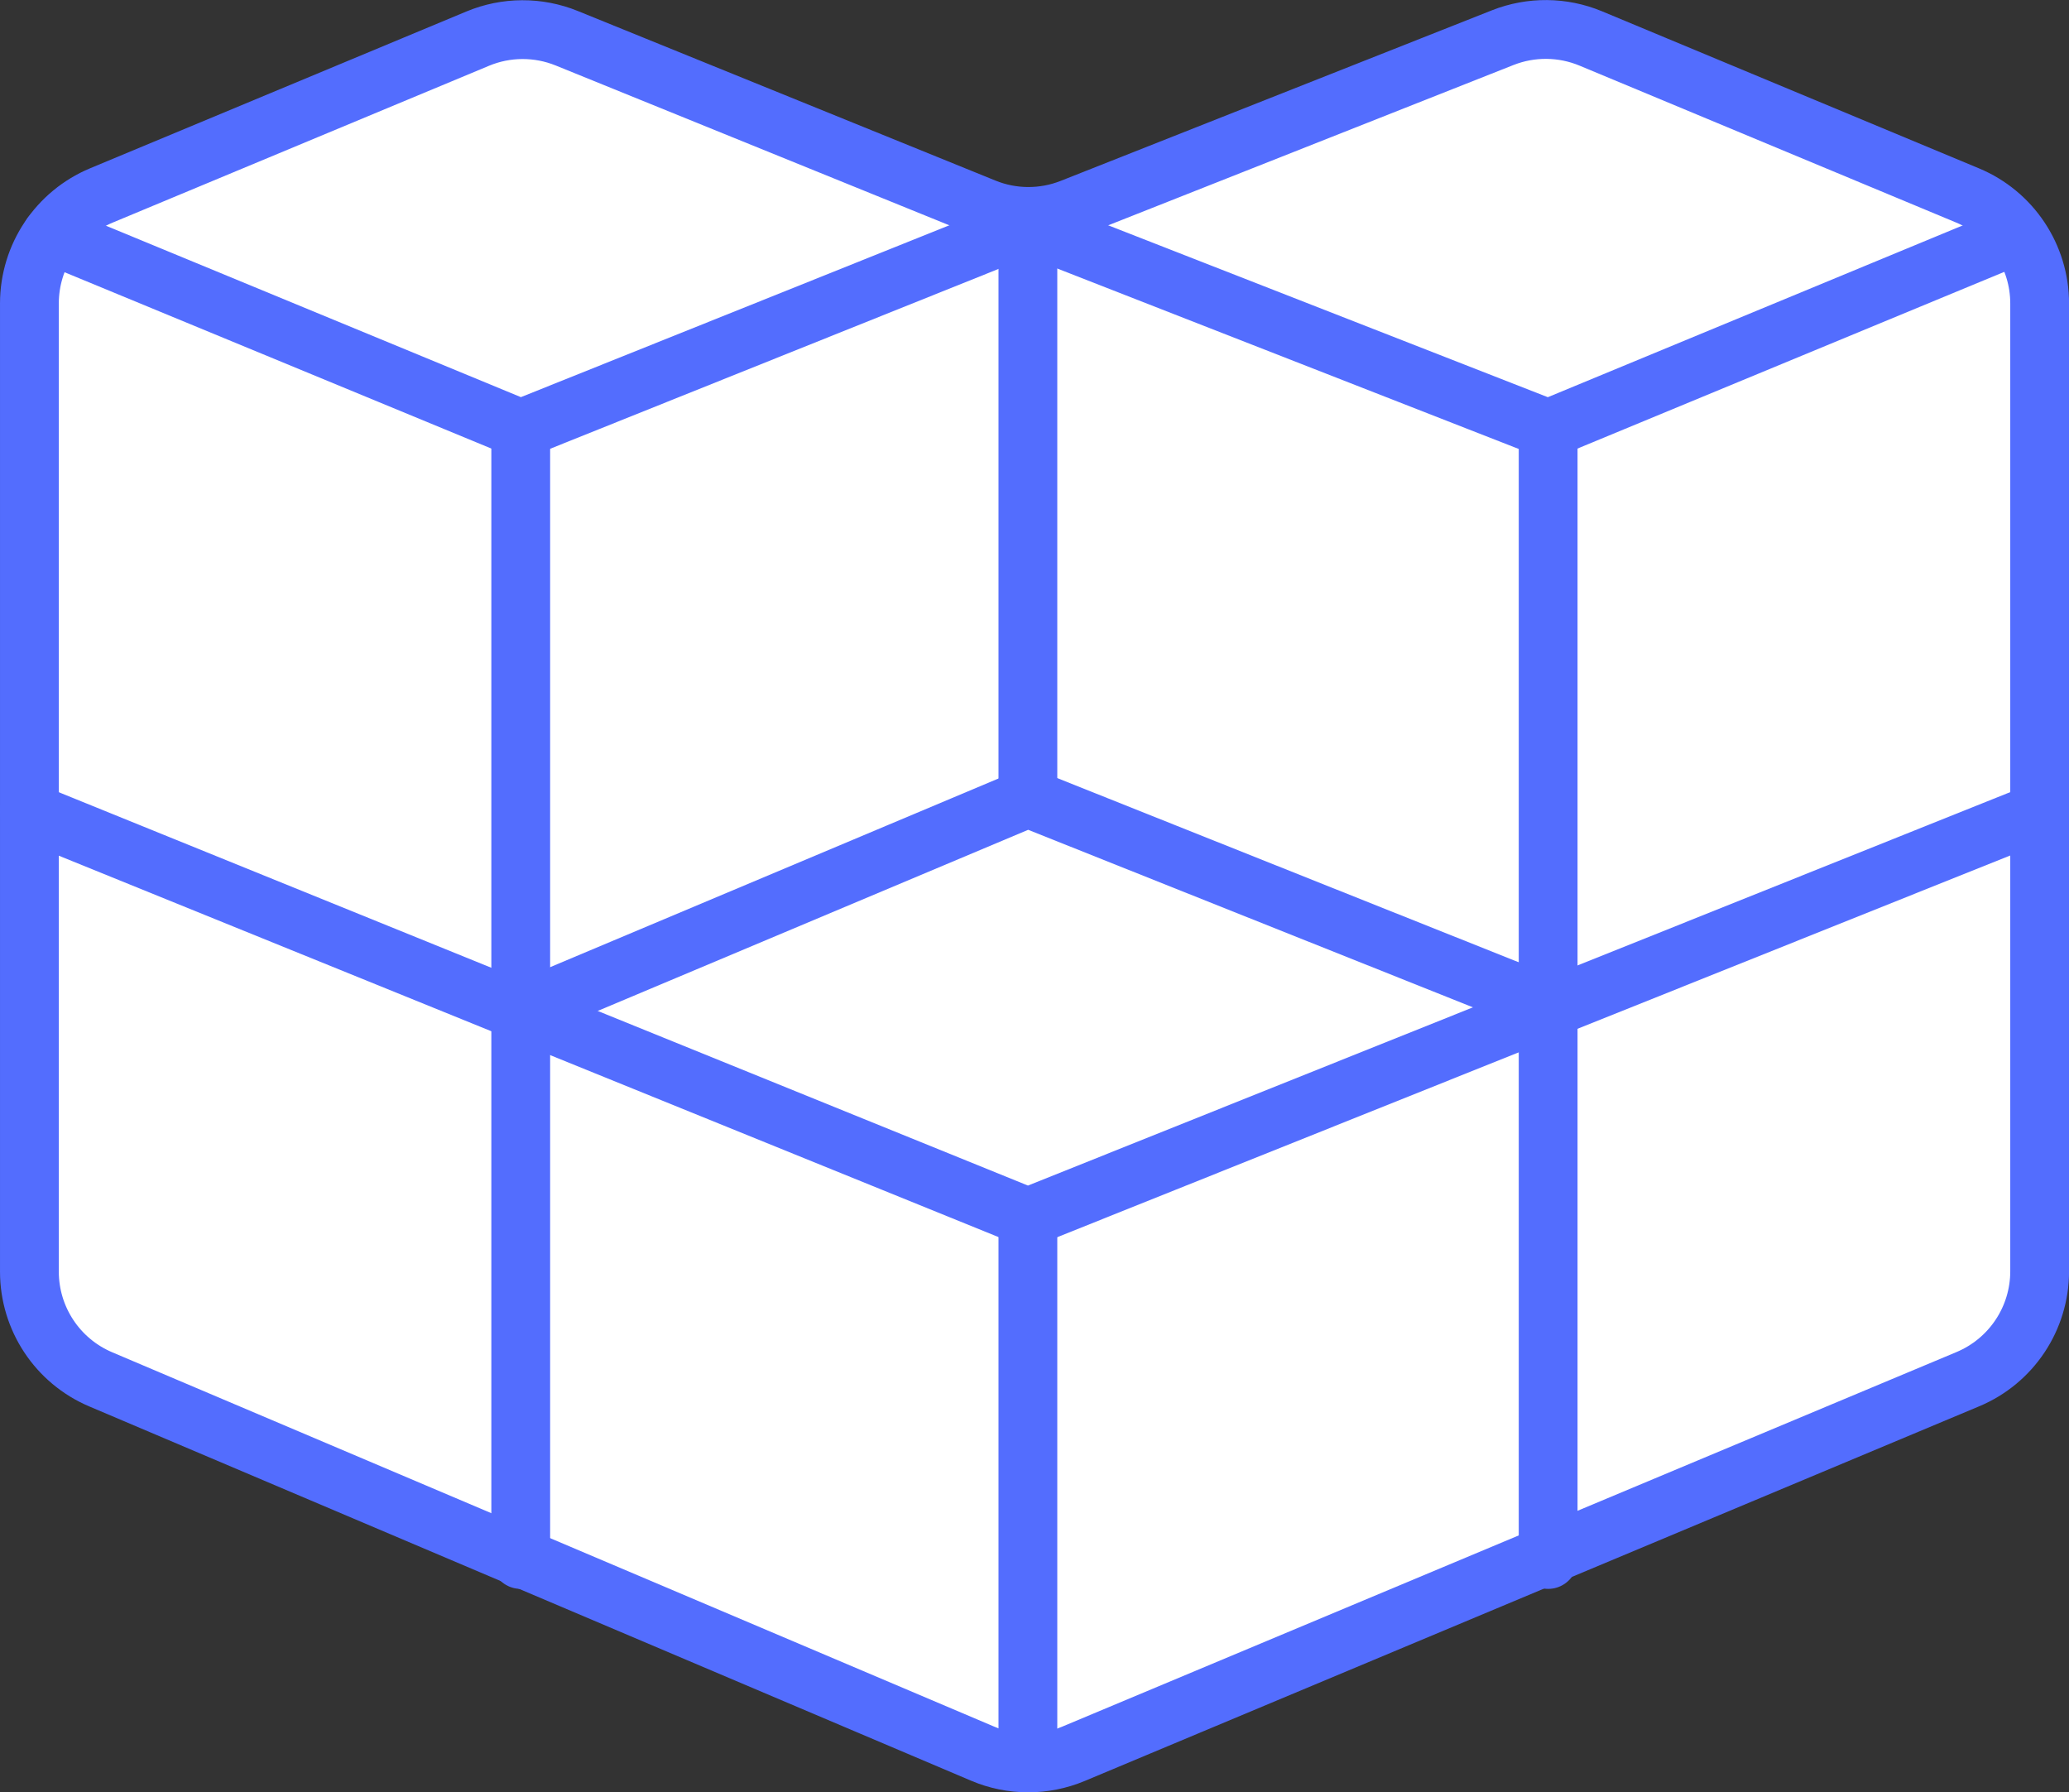
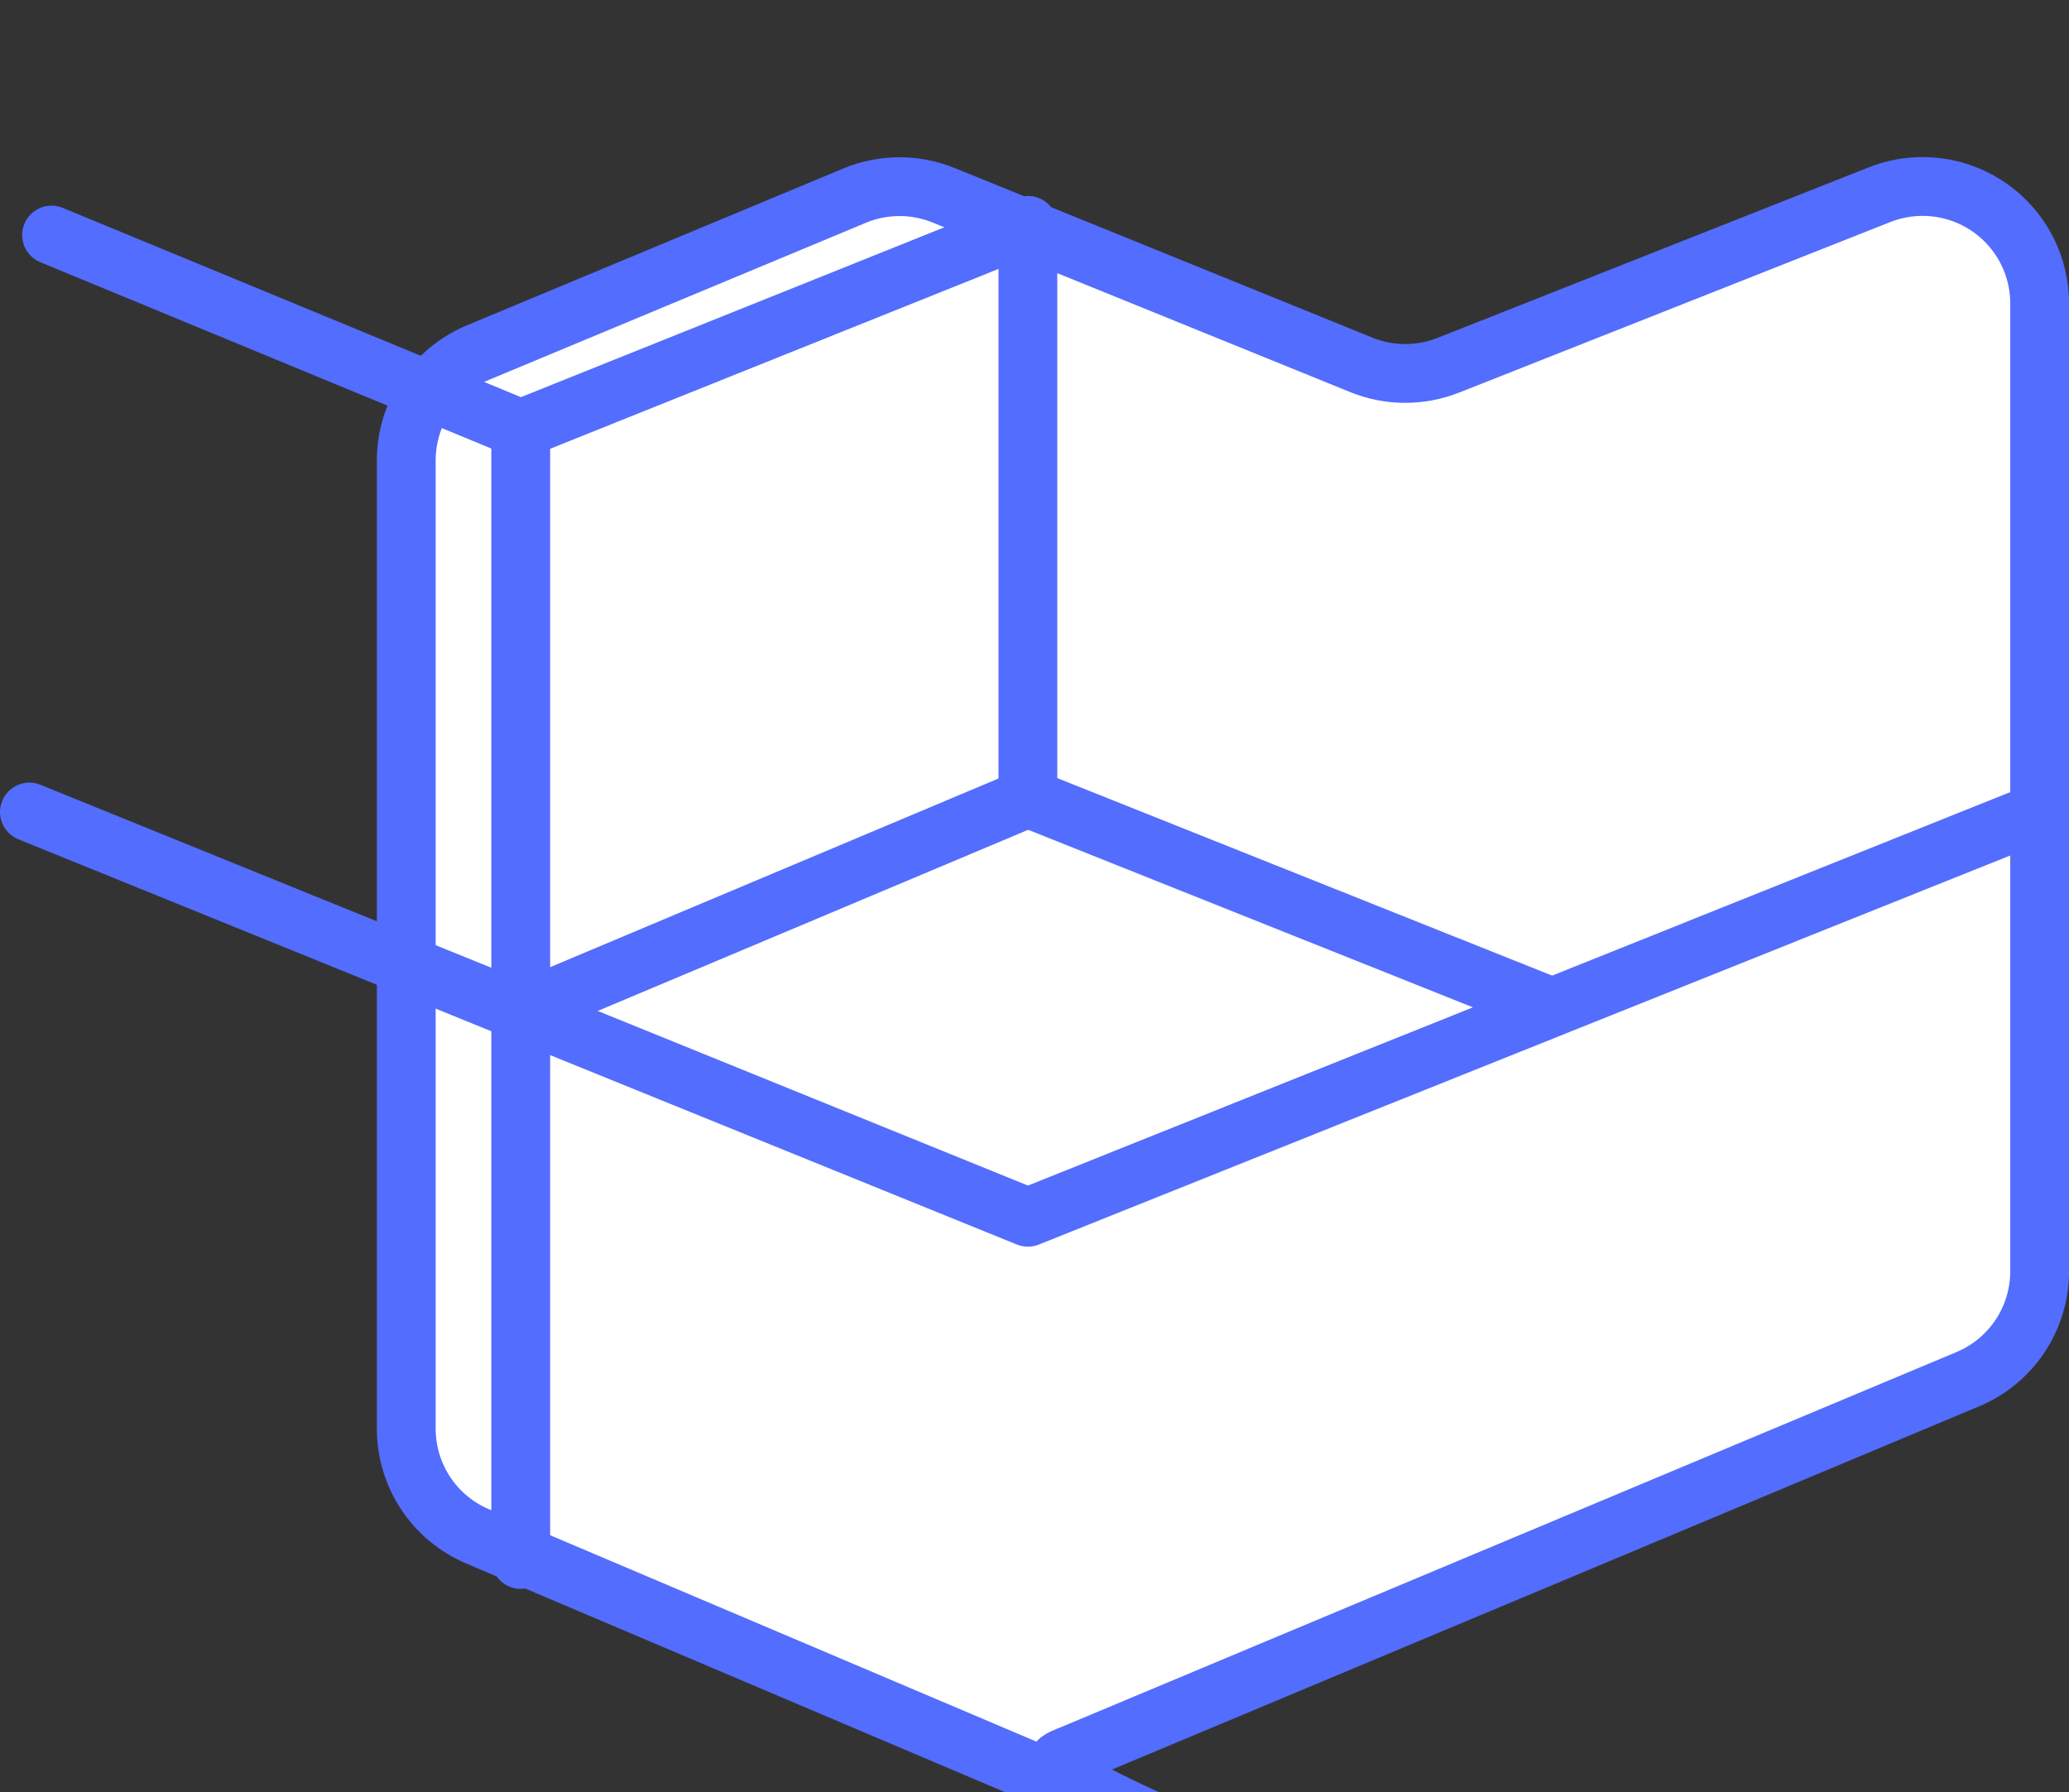
<svg xmlns="http://www.w3.org/2000/svg" x="0px" y="0px" viewBox="6.406 8.761 35.187 30.477" enable-background="new 0 0 48 48">
  <rect x="6.406" y="8.761" width="35.187" height="30.477" fill="#333333" stroke="none" />
  <g>
-     <path fill="#FFFFFF" stroke="#536DFE" stroke-width="1" stroke-linecap="round" stroke-linejoin="round" stroke-miterlimit="10" d="   M24.661,38.584l15.212-6.371c0.74-0.31,1.221-1.033,1.221-1.835V13.922   c0-0.803-0.483-1.528-1.225-1.837l-6.409-2.67c-0.478-0.199-1.015-0.204-1.497-0.014l-7.335,2.901   c-0.476,0.188-1.006,0.186-1.48-0.007l-7.104-2.884c-0.486-0.197-1.03-0.195-1.514,0.007   l-6.399,2.666c-0.742,0.309-1.225,1.034-1.225,1.837v16.463c0,0.799,0.477,1.52,1.213,1.832   l14.996,6.364C23.608,38.79,24.166,38.791,24.661,38.584z" />
+     <path fill="#FFFFFF" stroke="#536DFE" stroke-width="1" stroke-linecap="round" stroke-linejoin="round" stroke-miterlimit="10" d="   M24.661,38.584l15.212-6.371c0.74-0.31,1.221-1.033,1.221-1.835V13.922   c0-0.803-0.483-1.528-1.225-1.837c-0.478-0.199-1.015-0.204-1.497-0.014l-7.335,2.901   c-0.476,0.188-1.006,0.186-1.48-0.007l-7.104-2.884c-0.486-0.197-1.03-0.195-1.514,0.007   l-6.399,2.666c-0.742,0.309-1.225,1.034-1.225,1.837v16.463c0,0.799,0.477,1.52,1.213,1.832   l14.996,6.364C23.608,38.79,24.166,38.791,24.661,38.584z" />
  </g>
  <g>
    <polyline fill="none" stroke="#536DFE" stroke-width="1" stroke-linecap="round" stroke-linejoin="round" stroke-miterlimit="10" points="   6.906,22.569 23.887,29.46 41.094,22.569  " />
-     <line fill="none" stroke="#536DFE" stroke-width="1" stroke-linecap="round" stroke-linejoin="round" stroke-miterlimit="10" x1="23.887" y1="38.739" x2="23.887" y2="29.46" />
    <polyline fill="none" stroke="#536DFE" stroke-width="1" stroke-linecap="round" stroke-linejoin="round" stroke-miterlimit="10" points="   23.887,12.595 15.262,16.054 7.283,12.758  " />
-     <polyline fill="none" stroke="#536DFE" stroke-width="1" stroke-linecap="round" stroke-linejoin="round" stroke-miterlimit="10" points="   40.557,12.816 32.735,16.054 23.887,12.595  " />
    <polyline fill="none" stroke="#536DFE" stroke-width="1" stroke-linecap="round" stroke-linejoin="round" stroke-miterlimit="10" points="   15.262,25.96 23.887,22.331 32.735,25.862  " />
    <line fill="none" stroke="#536DFE" stroke-width="1" stroke-linecap="round" stroke-linejoin="round" stroke-miterlimit="10" x1="23.887" y1="22.331" x2="23.887" y2="12.595" />
-     <line fill="none" stroke="#536DFE" stroke-width="1" stroke-linecap="round" stroke-linejoin="round" stroke-miterlimit="10" x1="32.735" y1="16.054" x2="32.735" y2="35.279" />
    <line fill="none" stroke="#536DFE" stroke-width="1" stroke-linecap="round" stroke-linejoin="round" stroke-miterlimit="10" x1="15.262" y1="16.054" x2="15.262" y2="35.279" />
  </g>
</svg>